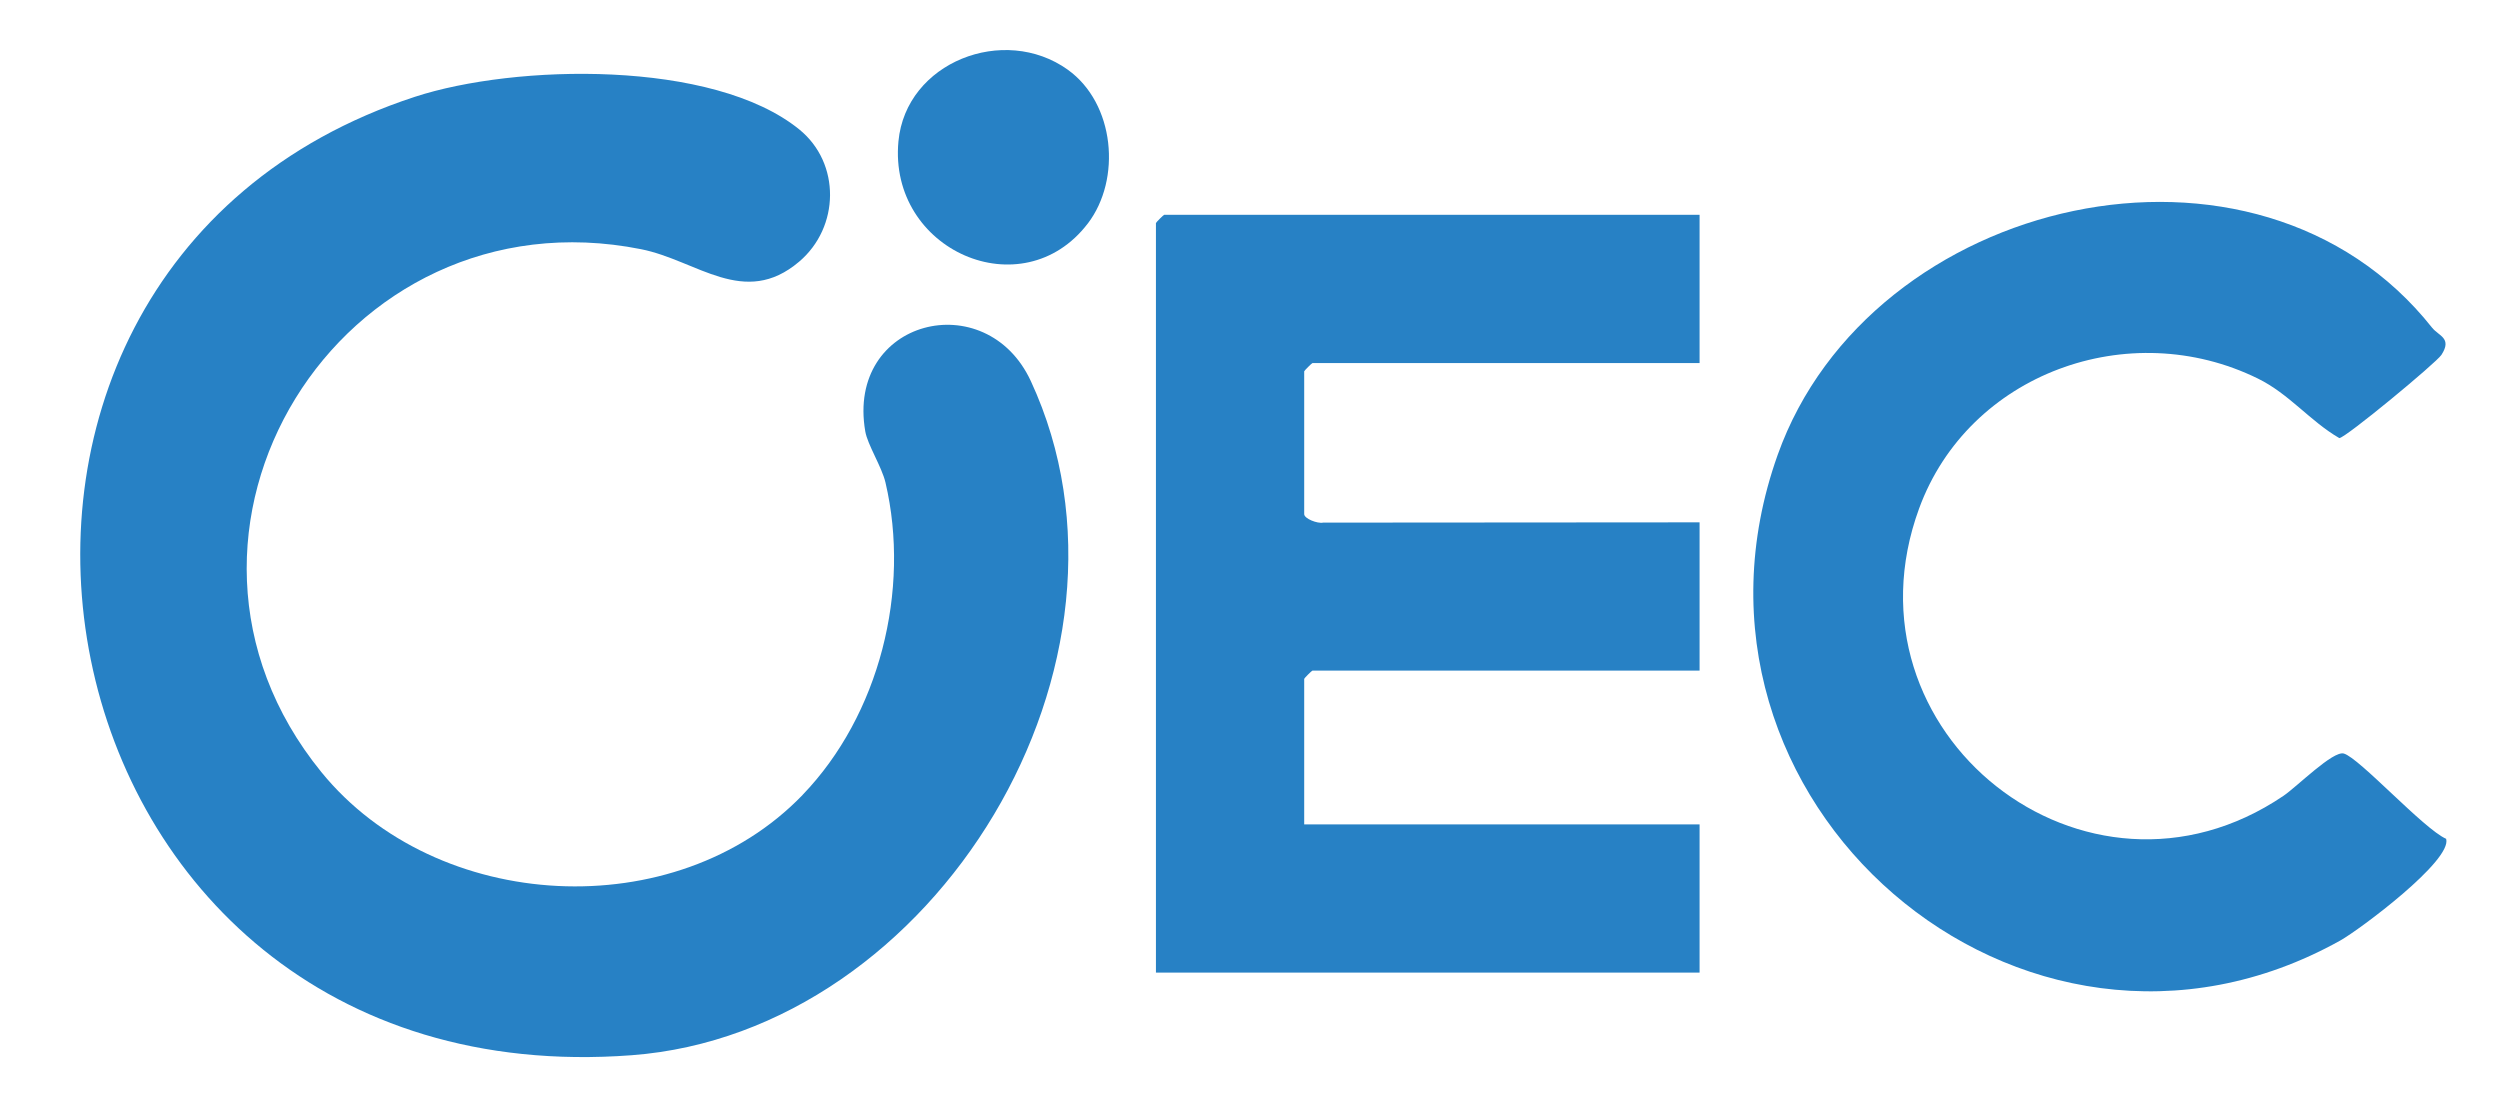
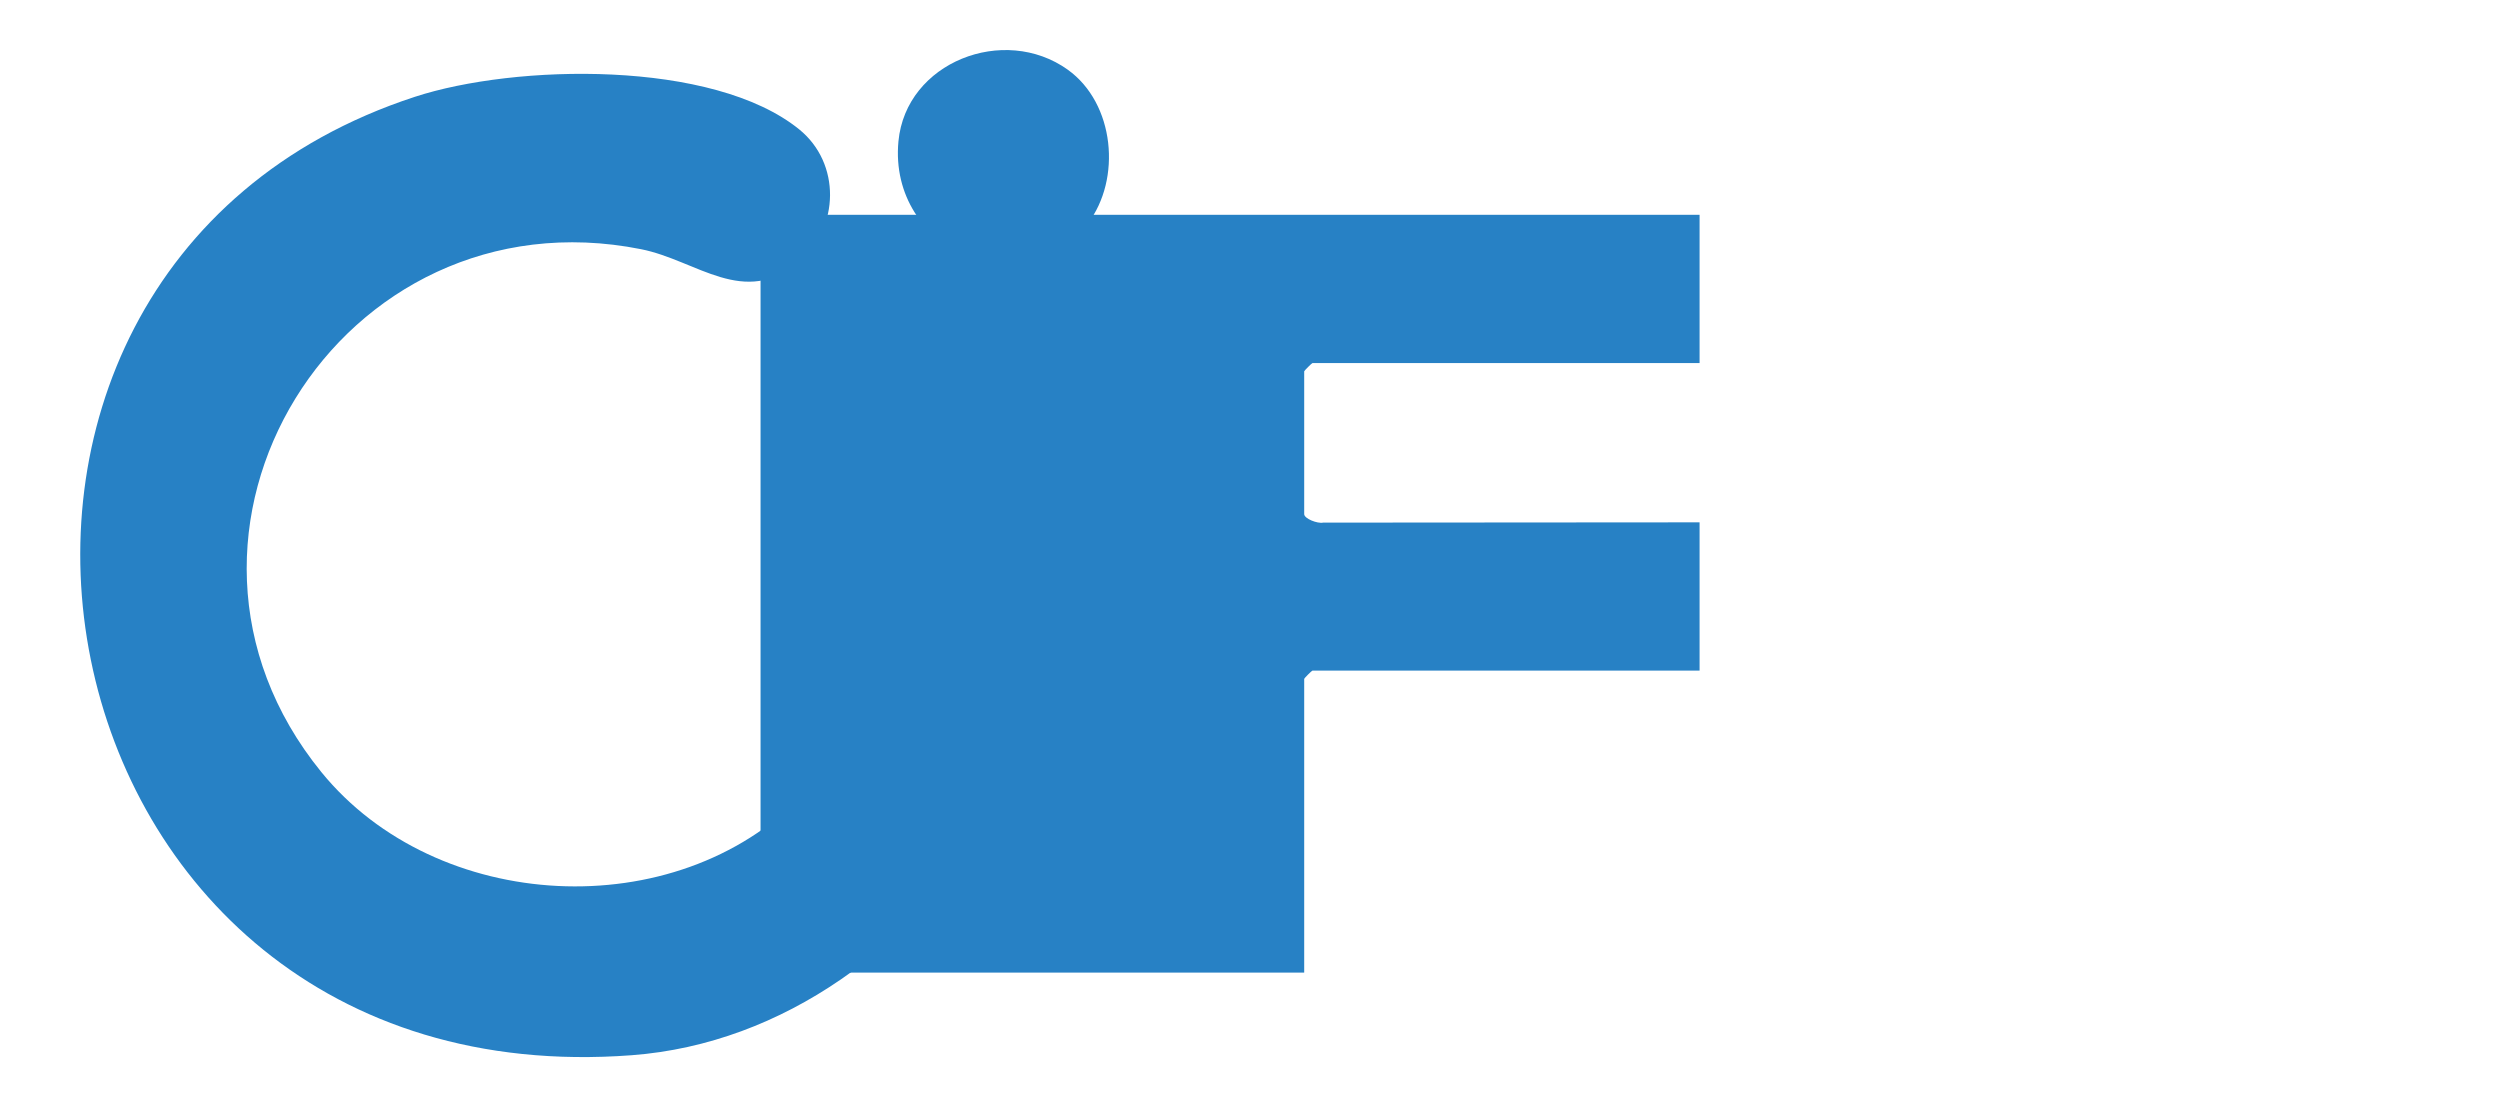
<svg xmlns="http://www.w3.org/2000/svg" id="_图层_1" data-name="图层_1" viewBox="0 0 455.26 200">
  <defs>
    <style>      .st0 {        fill: #2781c5;      }    </style>
  </defs>
  <path class="st0" d="M146.15,144.76c14-14.53,19.7-37.29,15.1-56.89-.67-2.86-3.27-6.89-3.68-9.31-3.52-20.43,22-26.74,30.15-9.16,23.61,50.93-17.26,118.58-72.68,122.76C3.51,200.56-22.93,49.87,75.52,17.64c18.29-5.99,54.33-6.81,70.03,5.93,7.58,6.15,7.37,17.81-.02,24.08-10.01,8.5-18.59-.24-28.79-2.27-54.83-10.93-93.62,51.7-58.22,95.22,20.98,25.78,64.54,28.13,87.63,4.17Z" />
-   <path class="st0" d="M309.5,39.12v27h-70.5c-.11,0-1.5,1.39-1.5,1.5v26c0,.83,2.42,1.77,3.45,1.55l68.55-.05v27h-70.5c-.11,0-1.5,1.39-1.5,1.5v26.5h72v27h-99V40.62c0-.11,1.39-1.5,1.5-1.5h97.5Z" />
-   <path class="st0" d="M442.92,59.7c1.18,1.49,3.67,1.85,1.67,4.93-.94,1.44-17.4,15.08-18.59,15.15-5.32-3.08-9.13-8.05-14.82-10.84-23.46-11.54-52.7-.93-61.7,23.65-14.97,40.88,30.42,76.66,66.34,52.34,2.49-1.69,9.01-8.25,10.99-7.71,2.8.76,14.6,13.78,18.64,15.53,1.18,3.92-15.78,16.57-19.29,18.53-57.94,32.29-124.86-25.49-102.44-88.44,16.8-47.18,87.22-63.6,119.2-23.13Z" />
+   <path class="st0" d="M309.5,39.12v27h-70.5c-.11,0-1.5,1.39-1.5,1.5v26c0,.83,2.42,1.77,3.45,1.55l68.55-.05v27h-70.5c-.11,0-1.5,1.39-1.5,1.5v26.5v27h-99V40.62c0-.11,1.39-1.5,1.5-1.5h97.5Z" />
  <path class="st0" d="M198.09,40.7c-11.92,15.62-36.35,4.87-34.48-14.96,1.36-14.43,19.22-21.36,30.83-13.05,8.58,6.14,9.82,19.93,3.65,28.02Z" />
</svg>